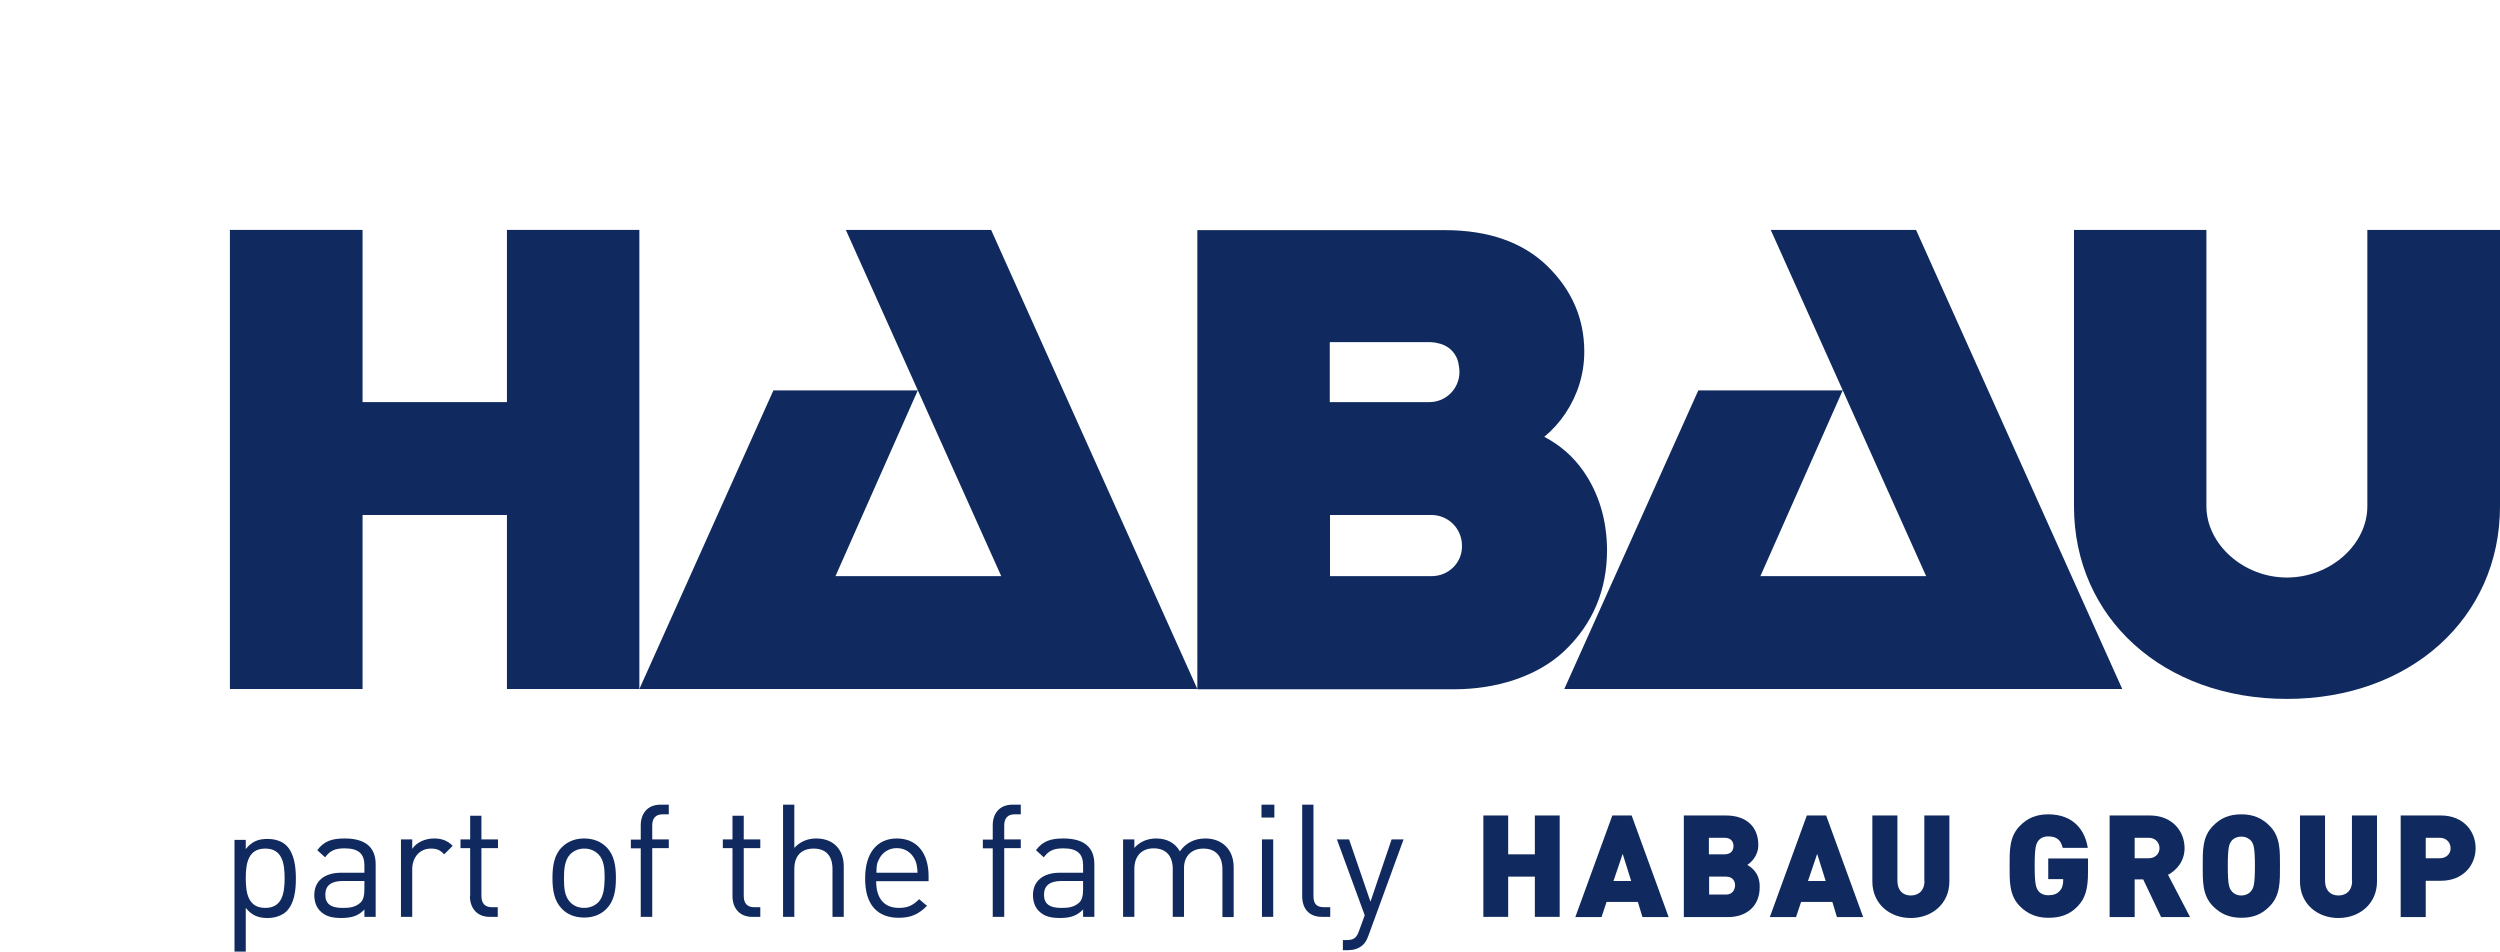
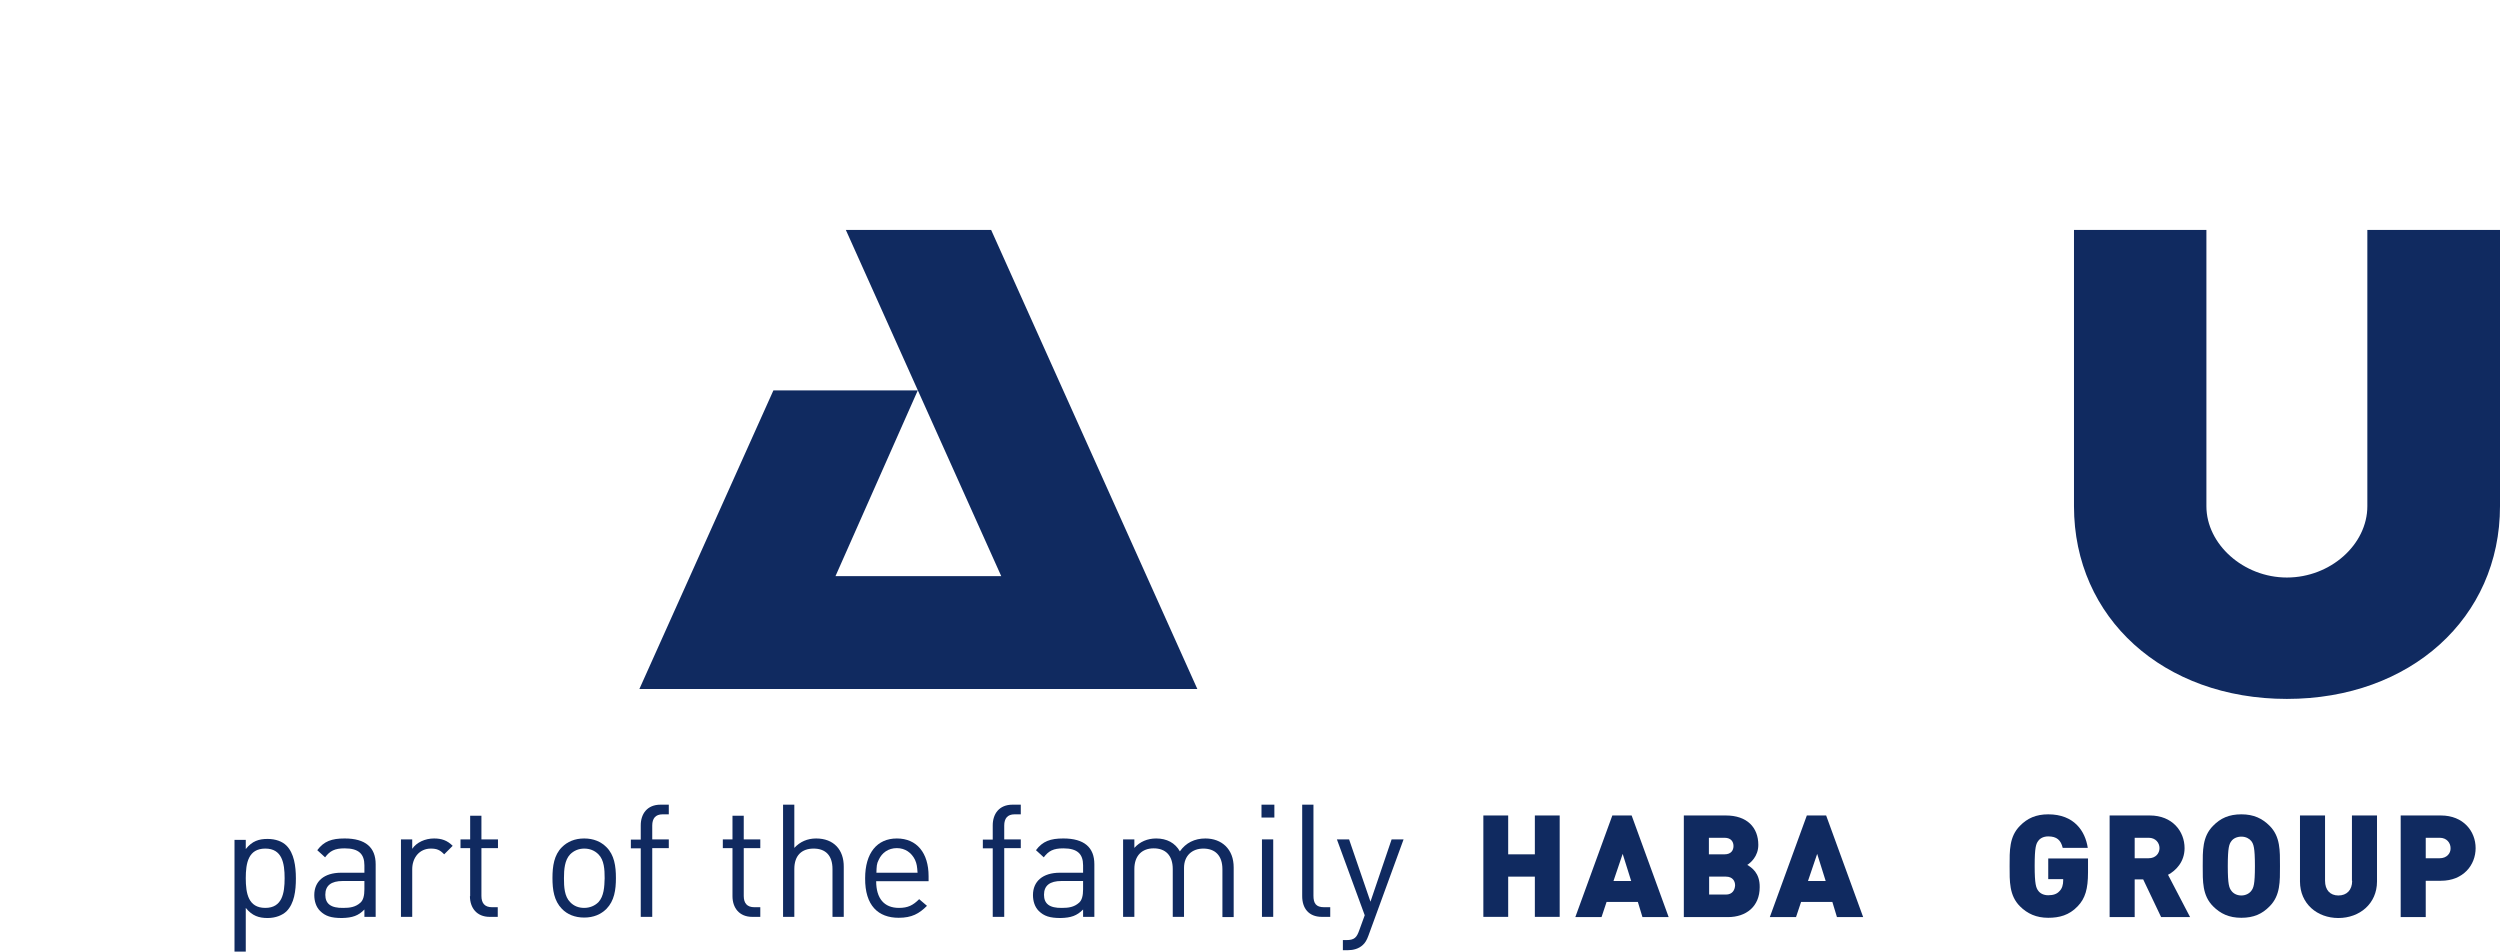
<svg xmlns="http://www.w3.org/2000/svg" version="1.1" x="0px" y="0px" viewBox="0 0 1087.4 413.9" style="enable-background:new 0 0 1087.4 413.9;" xml:space="preserve">
  <style type="text/css">
	.st0{fill:#102A60;}
	.st1{display:none;}
	.st2{display:inline;fill:#E63824;}
</style>
  <g id="Logos">
    <g>
      <g>
        <path class="st0" d="M106.9,394.9c2.8,3.5,5.8,4.4,9.5,4.4c3.5,0,6.4-1.2,8.2-2.9c3.4-3.4,4.1-8.9,4.1-14.3     c0-5.4-0.8-11-4.1-14.3c-1.8-1.8-4.7-2.9-8.2-2.9c-3.8,0-6.7,0.9-9.5,4.4v-4H102v48.8h4.9V394.9z M115.4,369.1     c7.3,0,8.4,6.3,8.4,12.9c0,6.6-1.1,12.9-8.4,12.9c-7.4,0-8.5-6.3-8.5-12.9C106.9,375.4,108,369.1,115.4,369.1z" />
        <path class="st0" d="M158.5,395.6v3.2h4.9v-22.9c0-7.3-4.4-11.2-13.5-11.2c-5.6,0-9,1.2-11.9,5.1l3.4,3.1     c2.1-2.8,4.2-3.9,8.5-3.9c6.2,0,8.6,2.5,8.6,7.4v3.2h-10.1c-7.5,0-11.7,3.8-11.7,9.7c0,2.7,0.8,5.2,2.5,6.9     c2.3,2.3,4.9,3.1,9.5,3.1C153.3,399.2,155.9,398.3,158.5,395.6z M141.5,389.2c0-4,2.5-6,7.6-6h9.4v3.6c0,2.8-0.5,4.7-1.7,5.8     c-2.2,2-4.7,2.3-7.5,2.3C143.9,395,141.5,393.1,141.5,389.2z" />
        <path class="st0" d="M196.9,367.9c-2.4-2.4-4.9-3.2-8.1-3.2c-3.9,0-7.6,1.7-9.5,4.5v-4.1h-4.9v33.7h4.9v-20.7c0-5.1,3.2-9,8.1-9     c2.6,0,4,0.6,5.8,2.5L196.9,367.9z" />
        <path class="st0" d="M204.4,389.8c0,5,2.9,9,8.6,9h3.5v-4.2H214c-3.2,0-4.6-1.8-4.6-4.9v-20.8h7.2v-3.8h-7.2v-10.3h-4.9v10.3     h-4.2v3.8h4.2V389.8z" />
        <path class="st0" d="M254.1,364.7c-4.1,0-7.3,1.4-9.7,3.8c-3.4,3.4-4.1,8.2-4.1,13.4c0,5.2,0.7,9.9,4.1,13.4     c2.3,2.4,5.6,3.8,9.7,3.8c4.1,0,7.3-1.4,9.7-3.8c3.4-3.5,4.1-8.2,4.1-13.4c0-5.2-0.7-10-4.1-13.4     C261.4,366.1,258.2,364.7,254.1,364.7z M260.3,392.4c-1.6,1.6-3.8,2.5-6.2,2.5c-2.4,0-4.5-0.8-6.1-2.5c-2.5-2.5-2.7-6.6-2.7-10.4     c0-3.8,0.3-7.9,2.7-10.4c1.6-1.6,3.7-2.5,6.1-2.5c2.4,0,4.5,0.8,6.2,2.5c2.5,2.5,2.7,6.6,2.7,10.4     C262.9,385.7,262.7,389.8,260.3,392.4z" />
        <path class="st0" d="M278.8,398.8h4.9v-29.9h7.2v-3.8h-7.2v-6c0-3.1,1.4-4.9,4.5-4.9h2.7v-4.2h-3.6c-5.8,0-8.6,4-8.6,9v6.2h-4.3     v3.8h4.3V398.8z" />
        <path class="st0" d="M323.5,354.8h-4.9v10.3h-4.2v3.8h4.2v20.9c0,5,2.9,9,8.6,9h3.5v-4.2h-2.6c-3.2,0-4.6-1.8-4.6-4.9v-20.8h7.2     v-3.8h-7.2V354.8z" />
        <path class="st0" d="M355,364.7c-3.8,0-7,1.4-9.5,4.1V350h-4.9v48.8h4.9V378c0-6,3.3-8.9,8.4-8.9c5.1,0,8.2,2.9,8.2,8.9v20.8h4.9     v-21.7C367.1,369.6,362.6,364.7,355,364.7z" />
        <path class="st0" d="M390.9,399.2c5.7,0,8.9-1.8,12.3-5.2l-3.4-2.9c-2.7,2.7-4.9,3.8-8.8,3.8c-6.5,0-9.9-4.2-9.9-11.6h22.8v-2.2     c0-10.1-5.1-16.4-13.8-16.4c-8.6,0-13.8,6.3-13.8,17.3C376.2,393.9,382,399.2,390.9,399.2z M382.2,374c1.4-3.1,4.2-5.1,7.9-5.1     c3.6,0,6.4,2,7.9,5.1c0.8,1.8,0.9,2.9,1.1,5.6h-17.9C381.3,376.8,381.3,375.7,382.2,374z" />
        <path class="st0" d="M431.9,398.8h4.9v-29.9h7.2v-3.8h-7.2v-6c0-3.1,1.4-4.9,4.5-4.9h2.7v-4.2h-3.6c-5.8,0-8.6,4-8.6,9v6.2h-4.3     v3.8h4.3V398.8z" />
        <path class="st0" d="M471.1,395.6v3.2h4.9v-22.9c0-7.3-4.4-11.2-13.5-11.2c-5.6,0-9,1.2-11.9,5.1l3.4,3.1     c2.1-2.8,4.2-3.9,8.5-3.9c6.2,0,8.6,2.5,8.6,7.4v3.2H461c-7.5,0-11.7,3.8-11.7,9.7c0,2.7,0.8,5.2,2.5,6.9     c2.3,2.3,4.9,3.1,9.5,3.1C465.9,399.2,468.4,398.3,471.1,395.6z M454.1,389.2c0-4,2.5-6,7.6-6h9.4v3.6c0,2.8-0.5,4.7-1.7,5.8     c-2.2,2-4.7,2.3-7.5,2.3C456.5,395,454.1,393.1,454.1,389.2z" />
        <path class="st0" d="M524.3,364.7c-4.7,0-8.5,1.9-11.1,5.6c-2.1-3.7-5.7-5.6-10.3-5.6c-3.8,0-7.1,1.4-9.5,4.1v-3.7h-4.9v33.7h4.9     v-20.8c0-5.9,3.4-9,8.4-9c5.1,0,8.3,3,8.3,9v20.8h4.9v-21.3c0-5.3,3.5-8.4,8.4-8.4c5.1,0,8.3,3,8.3,9v20.8h4.9v-21.6     c0-3.9-1.2-7.1-3.6-9.4C530.9,365.9,527.9,364.7,524.3,364.7z" />
        <rect x="548.7" y="350" class="st0" width="5.6" height="5.6" />
        <rect x="548.9" y="365.1" class="st0" width="4.9" height="33.7" />
        <path class="st0" d="M571.3,389.6V350h-4.9v39.8c0,5.1,2.7,9,8.6,9h3.6v-4.2h-2.7C572.4,394.6,571.3,392.9,571.3,389.6z" />
        <path class="st0" d="M605.3,365.1l-9.2,27.1l-9.3-27.1h-5.3l12.1,33l-2.4,6.6c-1.1,3.1-2.1,4.2-5.6,4.2h-1.5v4.4h2.1     c2.4,0,4.8-0.6,6.6-2.3c1-0.9,1.7-2.1,2.4-4l15.3-41.9H605.3z" />
        <g>
          <polygon class="st0" points="667.6,371.6 656,371.6 656,354.7 645.2,354.7 645.2,398.8 656,398.8 656,381.3 667.6,381.3       667.6,398.8 678.4,398.8 678.4,354.7 667.6,354.7     " />
          <path class="st0" d="M701.3,354.7l-16.1,44.2h11.4l2.2-6.6h13.6l2,6.6h11.4l-16.1-44.2H701.3z M701.8,383.2l4-11.8l3.7,11.8      H701.8z" />
          <path class="st0" d="M760,376.2c1.4-0.9,4.8-3.7,4.8-8.7c0-7.6-4.9-12.8-14.1-12.8h-18.3v44.2h19.2c7.9,0,13.8-4.6,13.8-13      C765.5,379.6,761.8,377.3,760,376.2z M743.3,364.4h6.8c3,0,3.9,1.9,3.9,3.6c0,1.7-0.9,3.6-3.9,3.6h-6.8V364.4z M750.7,389.1      h-7.3v-7.8h7.3c3,0,4,2,4,3.8C754.6,387,753.6,389.1,750.7,389.1z" />
          <path class="st0" d="M785.9,354.7l-16.1,44.2h11.4l2.2-6.6h13.6l2,6.6h11.4l-16.1-44.2H785.9z M786.4,383.2l4-11.8l3.7,11.8      H786.4z" />
-           <path class="st0" d="M837.1,383.1c0,4.1-2.4,6.4-6,6.4c-3.6,0-5.8-2.4-5.8-6.4v-28.4h-10.9v28.7c0,9.7,7.5,15.9,16.7,15.9      c9.2,0,16.8-6.2,16.8-15.9v-28.7h-10.9V383.1z" />
          <path class="st0" d="M890.9,382.4h6.5v0.6c0,1.7-0.4,3.5-1.7,4.7c-1,1.1-2.5,1.7-4.8,1.7c-2,0-3.5-0.8-4.3-1.9      c-1-1.3-1.6-2.9-1.6-10.9c0-8.1,0.6-9.6,1.6-10.9c0.8-1.1,2.3-1.9,4.3-1.9c3.7,0,5.5,1.6,6.3,5h10.9      c-1.1-7.3-5.9-14.6-17.2-14.6c-5.3,0-9.1,1.7-12.3,5c-4.7,4.7-4.5,10.9-4.5,17.5c0,6.6-0.2,12.8,4.5,17.5c3.2,3.2,7.1,5,12.3,5      c4.8,0,9.1-1.1,12.8-5c3.3-3.4,4.5-7.6,4.5-14.7v-6.1h-17.3V382.4z" />
          <path class="st0" d="M950.2,368.9c0-7.3-5.3-14.2-15.1-14.2h-17.5v44.2h10.9v-16.4h3.7l7.8,16.4h12.6l-9.6-18.4      C946.4,378.7,950.2,374.9,950.2,368.9z M934.6,373.3h-6.1v-8.9h6.1c3,0,4.7,2.2,4.7,4.5C939.3,371.2,937.6,373.3,934.6,373.3z" />
          <path class="st0" d="M987.2,359.2c-3.2-3.2-6.9-5-12.3-5c-5.4,0-9.1,1.7-12.3,5c-4.7,4.7-4.5,10.9-4.5,17.5      c0,6.6-0.2,12.8,4.5,17.5c3.2,3.2,6.9,5,12.3,5c5.4,0,9.1-1.7,12.3-5c4.7-4.7,4.5-10.9,4.5-17.5      C991.7,370.1,991.9,363.9,987.2,359.2z M979.2,387.5c-0.8,1.1-2.4,2-4.3,2c-2,0-3.5-0.9-4.3-2c-1-1.3-1.6-2.7-1.6-10.8      c0-8.1,0.6-9.6,1.6-10.9c0.8-1.1,2.4-1.9,4.3-1.9c2,0,3.5,0.9,4.3,1.9c1,1.3,1.6,2.8,1.6,10.9      C980.8,384.8,980.2,386.2,979.2,387.5z" />
          <path class="st0" d="M1023.1,383.1c0,4.1-2.4,6.4-6,6.4s-5.8-2.4-5.8-6.4v-28.4h-10.9v28.7c0,9.7,7.5,15.9,16.7,15.9      s16.8-6.2,16.8-15.9v-28.7h-10.9V383.1z" />
          <path class="st0" d="M1061.7,354.7h-17.5v44.2h10.9v-15.8h6.6c9.8,0,15.1-6.9,15.1-14.2C1076.8,361.6,1071.5,354.7,1061.7,354.7      z M1061.2,373.3h-6.1v-8.9h6.1c3,0,4.7,2.2,4.7,4.5C1066,371.2,1064.2,373.3,1061.2,373.3z" />
        </g>
      </g>
      <g>
-         <polygon class="st0" points="220.5,100 220.5,174.9 157.7,174.9 157.7,100 100,100 100,299.7 157.7,299.7 157.7,224 220.5,224      220.5,299.7 278.1,299.7 278.1,100    " />
        <g>
          <path class="st0" d="M1087.4,220.2V100h-57.7v120.2c0,16.6-16,31-35,31c-18.9,0-35-14.5-35-31V100h-57.6v120.2      c0,48.6,38.9,83.8,92.6,83.8C1048.4,304,1087.4,268.8,1087.4,220.2" />
        </g>
-         <polygon class="st0" points="770.2,100 837.8,250.6 765.7,250.6 801.5,169.8 738.7,169.8 680.4,299.7 923.1,299.7 833.4,100         " />
        <g>
-           <path class="st0" d="M622.7,250.6h-44.2V250V224h40.1c0.1,0,0.1,0,0.2,0h3.7c0.1,0,0.1,0,0.1,0c7.4,0,13.3,6,13.3,13.3      C636.1,244.7,630.1,250.6,622.7,250.6 M578.5,148.8H621h0h0.7c0,0,0.1,0,0.1,0c0.7,0,1.4,0.1,2,0.2c0.1,0,0.3,0,0.4,0      c0.2,0,0.3,0.1,0.5,0.1c2.7,0.5,4.8,1.5,6.5,3.1c2,2,3,4.2,3.3,6.7c0.2,0.9,0.3,1.9,0.3,2.9c0,7.2-5.8,13.1-13.1,13.1h-43.3      v-2.1V148.8z M688.7,204.9c-4.4-6.3-10.1-11.3-17-14.9c3.5-2.9,6.6-6.3,9.2-10.2c5.4-8.1,8.2-17.2,8.2-26.9      c0-14.3-5.4-26.8-16.1-37.2c-10.7-10.4-25.7-15.6-44.6-15.6H520.8v199.7h111.9c17.6,0,35.9-5.3,48-16.9      c12.2-11.7,18.3-26.4,18.3-43.7C698.9,226.2,695.5,214.7,688.7,204.9" />
-         </g>
+           </g>
        <polygon class="st0" points="367.9,100 435.5,250.6 363.4,250.6 399.2,169.8 336.4,169.8 278.1,299.7 520.8,299.7 431.1,100         " />
      </g>
    </g>
  </g>
  <g id="Anmerkungen" class="st1">
    <rect class="st2" width="100" height="100" />
  </g>
</svg>